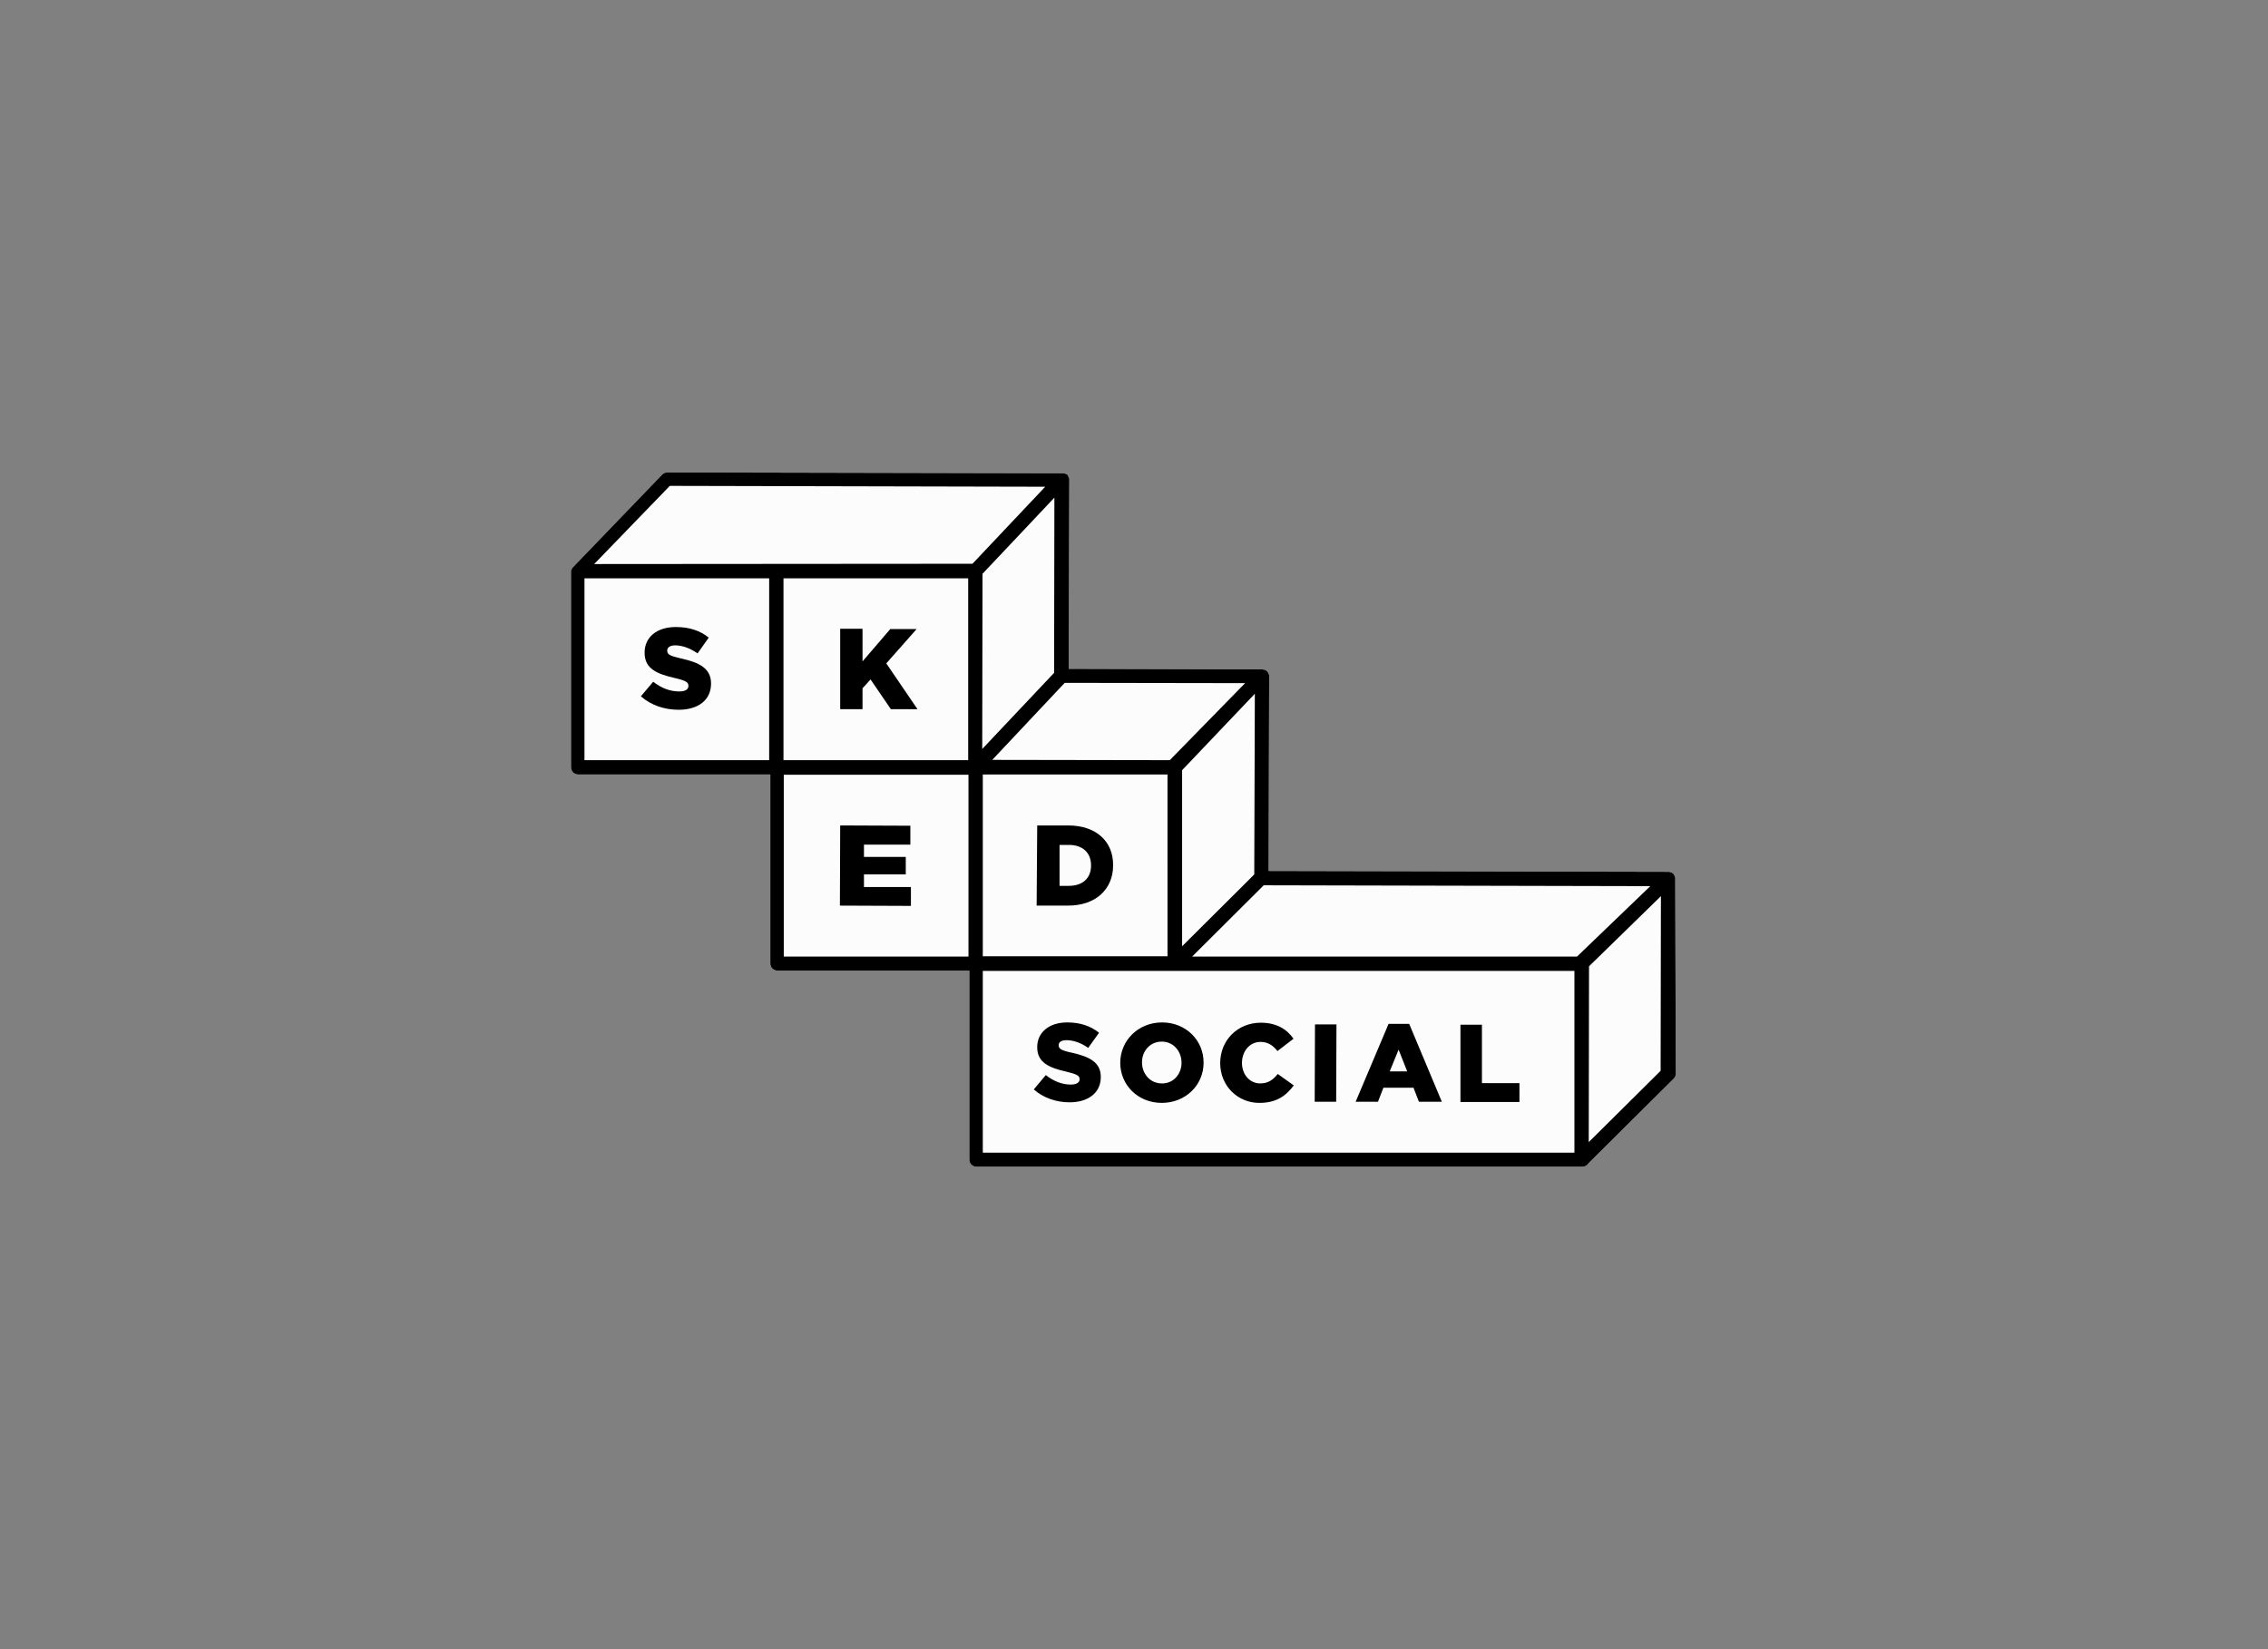
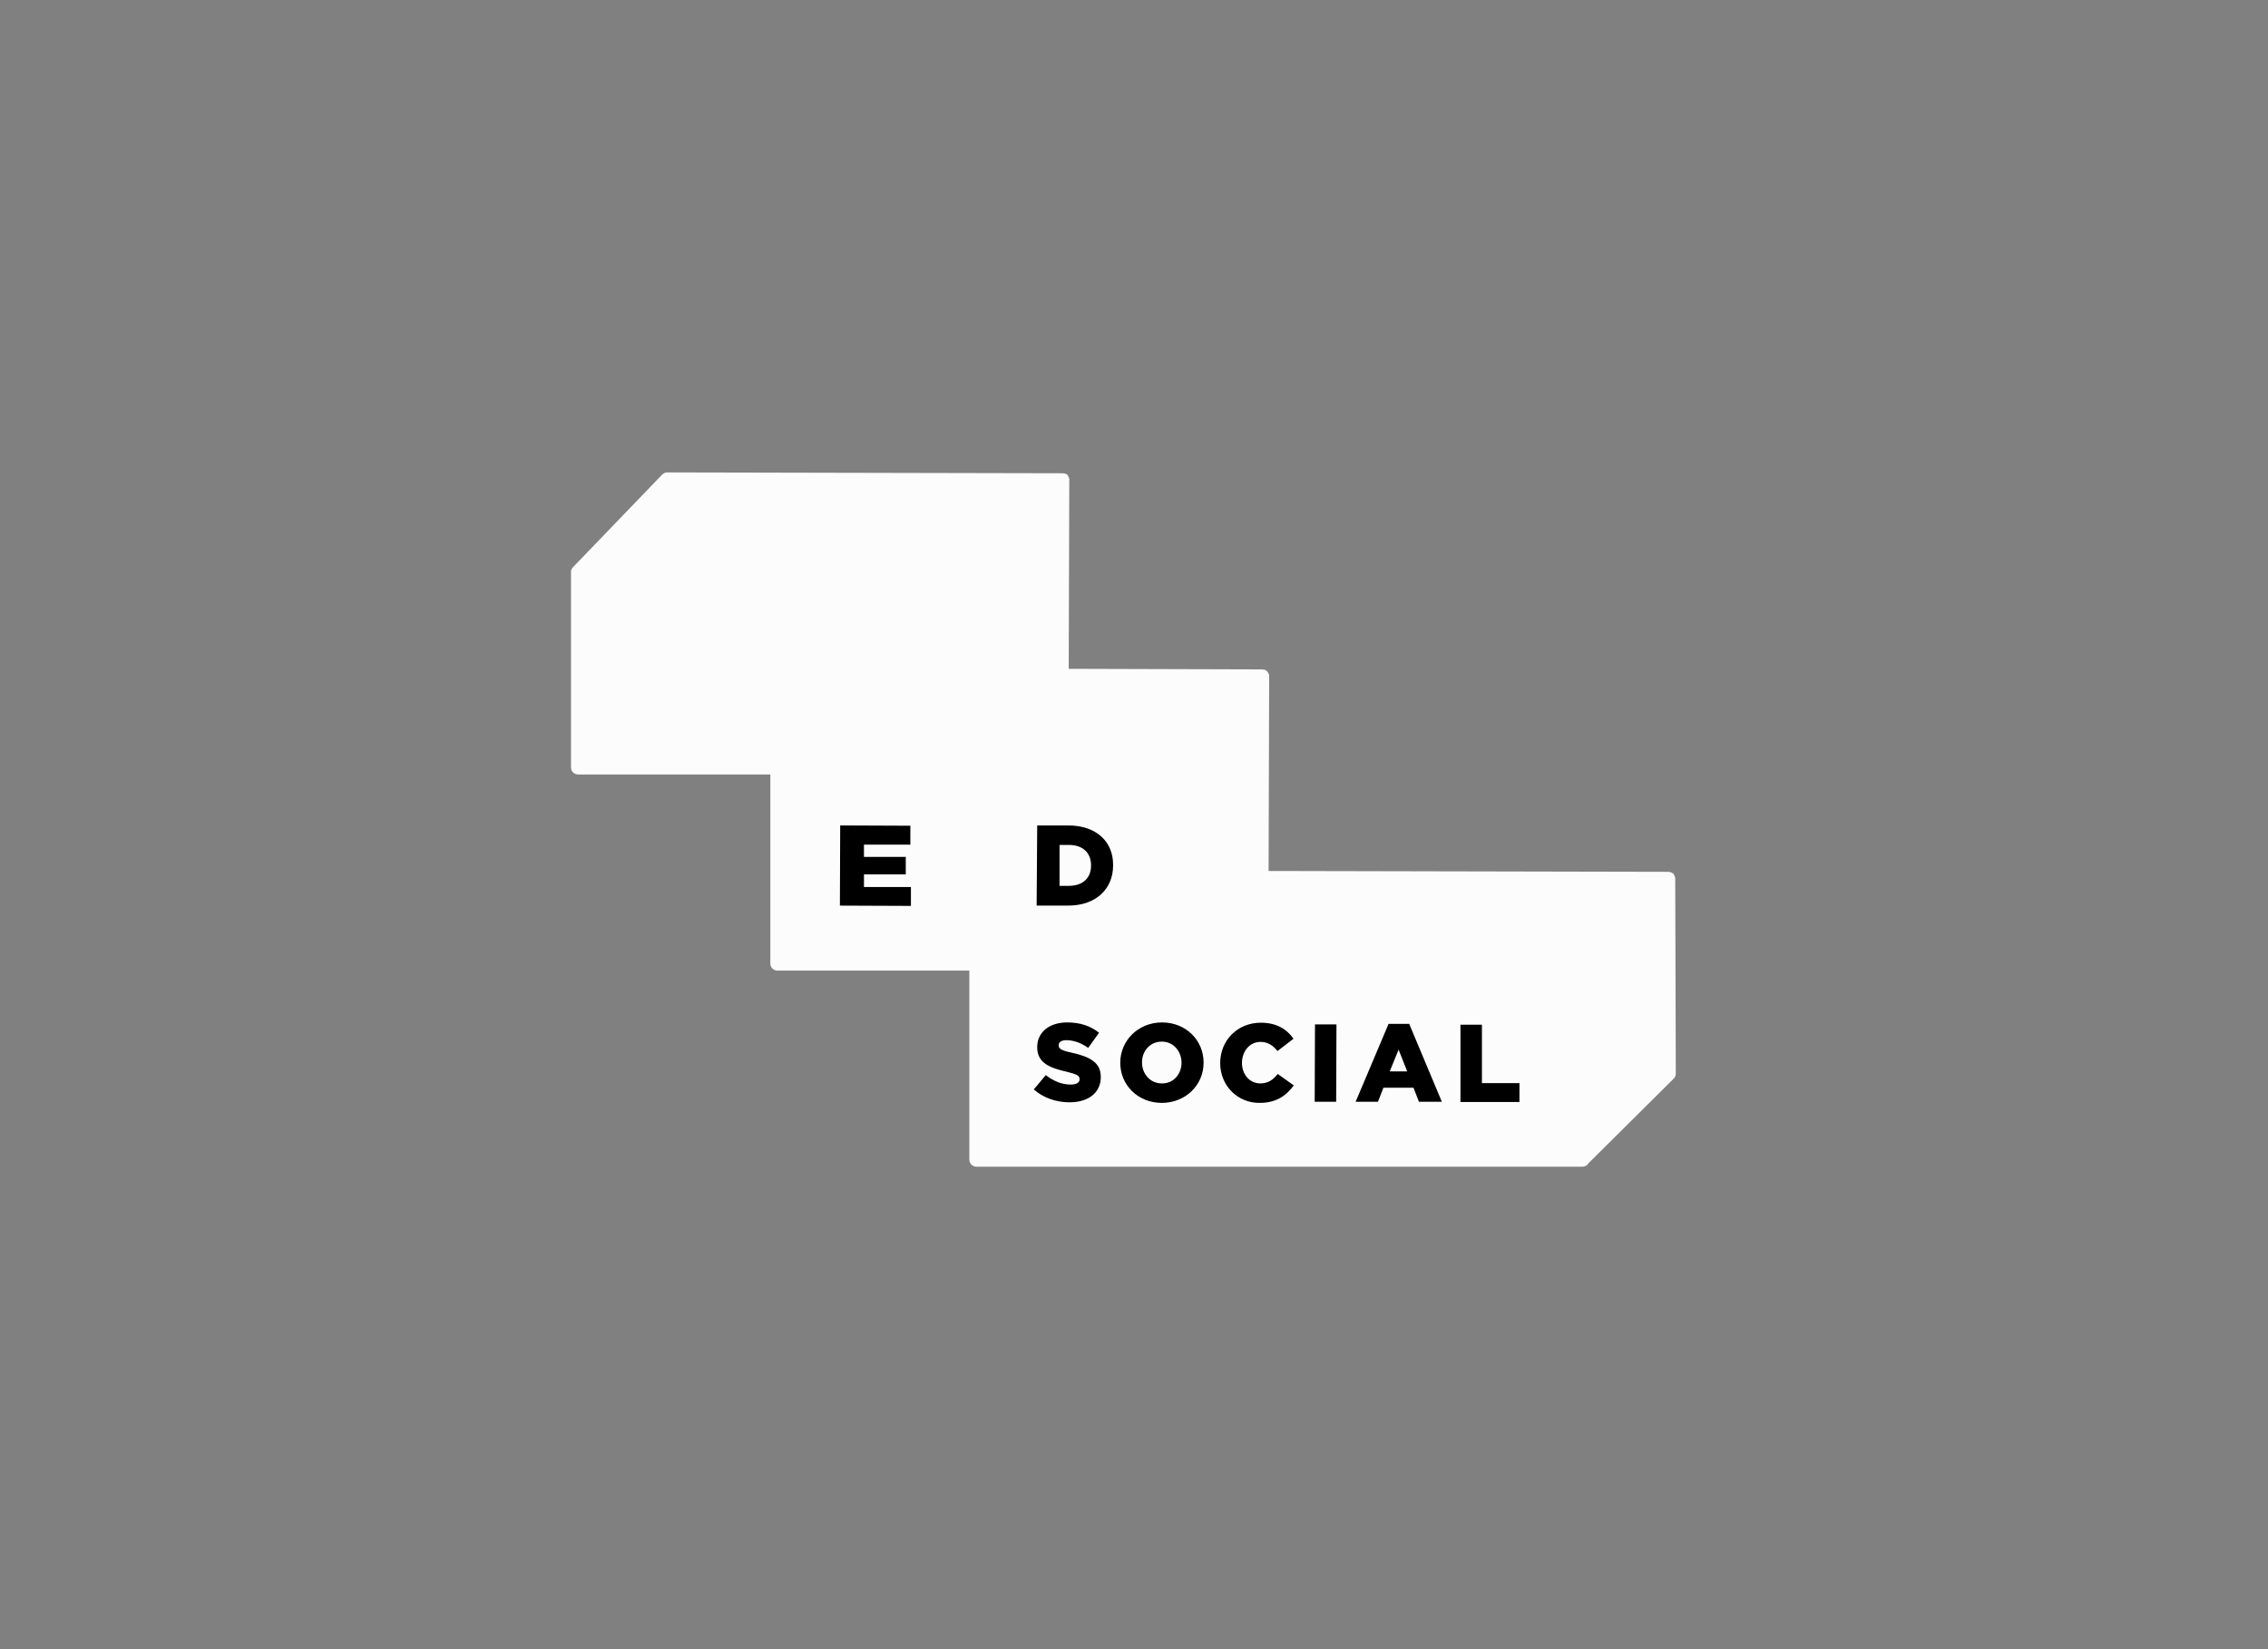
<svg xmlns="http://www.w3.org/2000/svg" viewBox="0 0 792 576">
  <rect x="0" y="0" width="792" height="576" fill="#808080" stroke="none" />
  <path fill="#fcfcfc" d="M585 306.9c0-.2 0-.4-.1-.6v-.1c0-.1 0-.1-.1-.2s-.1-.3-.2-.4v-.1c-.1-.2-.3-.3-.4-.5h-.1c-.2-.1-.4-.3-.6-.3-.2-.1-.4-.1-.6-.2H582.6l-139.6-.3.2-68v-.2-.1c0-.2-.1-.4-.2-.6l-.3-.6-.1-.1c-.1-.2-.3-.3-.5-.4l-.1-.1c-.1-.1-.3-.2-.4-.2h-.2-.1c-.2-.1-.4-.1-.6-.1l-67.5-.2.2-66v-.2-.1c0-.2-.1-.4-.2-.6l-.3-.6v-.1c-.1-.2-.3-.3-.5-.4h-.1c-.1-.1-.3-.2-.4-.2h-.2-.1c-.2-.1-.4-.1-.6-.1l-138-.3c-.7 0-1.3.3-1.8.8L200 198.2c-.1.1-.3.3-.3.5 0 0 0 .1-.1.1-.1.2-.2.4-.2.6V268c0 1.4 1.1 2.5 2.5 2.5H269v66c0 1.4 1.1 2.5 2.5 2.5h67v66c0 1.4 1.1 2.5 2.5 2.5h211.6c.9 0 1.7-.5 2.2-1.3l29.7-29.5c.5-.5.7-1.1.7-1.8l-.2-68c0 .1 0 0 0 0z" />
-   <path d="M585 306.9c0-.2 0-.4-.1-.6v-.1c0-.1 0-.1-.1-.2s-.1-.3-.2-.4v-.1c-.1-.2-.3-.3-.4-.5h-.1c-.2-.1-.4-.3-.6-.3-.2-.1-.4-.1-.6-.2H582.6l-139.6-.3.2-68v-.2-.1c0-.2-.1-.4-.2-.6l-.3-.6-.1-.1c-.1-.2-.3-.3-.5-.4l-.1-.1c-.1-.1-.3-.2-.4-.2h-.2-.1c-.2-.1-.4-.1-.6-.1l-67.5-.2.2-66v-.2-.1c0-.2-.1-.4-.2-.6l-.3-.6v-.1c-.1-.2-.3-.3-.5-.4h-.1c-.1-.1-.3-.2-.4-.2h-.2-.1c-.2-.1-.4-.1-.6-.1l-138-.3c-.7 0-1.3.3-1.8.8L200 198.2c-.1.1-.3.3-.3.5 0 0 0 .1-.1.1-.1.2-.2.4-.2.6V268c0 1.4 1.1 2.5 2.5 2.5H269v66c0 1.4 1.1 2.5 2.5 2.5h67v66c0 1.4 1.1 2.5 2.5 2.5h211.6c.9 0 1.7-.5 2.2-1.3l29.7-29.5c.5-.5.7-1.1.7-1.8l-.2-68c0 .1 0 0 0 0zm-8.7 2.6l-25.6 24.6H416.3l25-24.9 135 .3zM438 305.4l-3.7 3.7-21.5 21.4V269l25.4-26.7-.2 61.8v1.3zM368.1 235L343 261.6l.1-61.2 15.3-16.2 9.8-10.4-.1 61.2zm40.4 30.5h-.4l-61.6-.1 25.3-26.9 63 .1-26.3 26.9zm-174.6-95.8l131.1.3-25.4 26.9-132.1.1 26.4-27.3zm34.7 95.8h-64.5V202h64.5v63.5zm5-63.5h64.5v63.5h-64.5V202zm64.6 132.1h-64.5v-63.5h64.5v63.5zm5-63.6h64.5V334h-64.5v-63.5zm0 68.6h206.6v63.5H343.2v-63.5zm211.6 59.8l.1-61.4L580 313l-.1 61-25.1 24.9z" />
  <path d="M361 380.5l4.2-5c2.7 2.1 5.6 3.3 8.7 3.3 2 0 3.1-.7 3.1-1.8v-.1c0-1.2-.9-1.7-4.6-2.6-5.7-1.3-10.2-3-10.2-8.5v-.1c0-5 4-8.6 10.5-8.6 4.6 0 8.2 1.3 11.1 3.6L380 366c-2.5-1.8-5.2-2.7-7.6-2.7-1.8 0-2.7.7-2.7 1.7v.1c0 1.2.9 1.8 4.7 2.6 6.2 1.4 10 3.4 10 8.4v.1c0 5.5-4.4 8.8-10.9 8.8-4.6 0-9.1-1.5-12.5-4.5zM391.2 371.2c0-7.8 6.3-14.1 14.6-14.1s14.5 6.2 14.5 14v.1c0 7.8-6.3 14-14.6 14-8.4 0-14.5-6.3-14.5-14zm21.4 0c0-4-2.8-7.4-6.9-7.4-4.1 0-6.9 3.3-6.9 7.2v.1c0 3.9 2.8 7.3 6.9 7.3 4.1.1 6.9-3.3 6.9-7.2zM426.1 371.3c0-7.9 6-14.1 14.2-14.1 5.5 0 9.1 2.3 11.4 5.6l-5.6 4.3c-1.5-1.9-3.3-3.2-5.9-3.2-3.8 0-6.4 3.2-6.5 7.2v.1c0 4 2.6 7.2 6.4 7.2 2.8 0 4.5-1.3 6.1-3.3l5.6 4c-2.6 3.5-6 6.1-11.9 6.1-7.6.1-13.8-5.9-13.8-13.9zM459.2 357.8h7.5l-.1 27h-7.5l.1-27zM484.9 357.6h7.2l11.4 27.2h-8l-1.9-4.9h-10.5l-1.9 4.9h-7.8l11.5-27.2zm6.5 16.6l-3-7.6-3.1 7.6h6.1zM510 357.9h7.5v20.4h13.1v6.6H510v-27z" />
  <g>
-     <path d="M223.8 243.2l4.3-5.1c2.8 2.2 5.8 3.4 9.1 3.4 2.1 0 3.2-.7 3.2-1.9v-.1c0-1.2-.9-1.8-4.8-2.7-6-1.4-10.5-3.1-10.5-8.8v-.1c0-5.2 4.1-8.9 10.9-8.9 4.8 0 8.5 1.3 11.5 3.7l-3.9 5.5c-2.6-1.8-5.4-2.8-7.8-2.8-1.9 0-2.8.8-2.8 1.8v.1c0 1.3 1 1.8 4.9 2.7 6.4 1.4 10.4 3.5 10.4 8.7v.1c0 5.7-4.5 9.1-11.3 9.1-5 0-9.7-1.6-13.2-4.7z" />
-   </g>
+     </g>
  <g>
-     <path d="M293.4 219.6h7.8V231l9.7-11.3h9.2l-10.6 12 10.9 16h-9.3l-7.1-10.4-2.8 3.1v7.3h-7.8v-28.1z" />
-   </g>
+     </g>
  <g>
    <path d="M293.4 288.3l24.5.1v6.6h-16.2v4.3h14.6v6.1h-14.6v4.4h16.4v6.6l-24.8-.1.1-28z" />
  </g>
  <g>
    <path d="M362.2 288.3H373c10 0 15.8 5.8 15.7 13.9v.1c0 8.1-5.9 14.1-16 14H362l.2-28zm7.8 6.8v14.3h3.2c4.7 0 7.8-2.5 7.8-7.1v-.1c0-4.5-3.1-7.1-7.7-7.1H370z" />
  </g>
</svg>